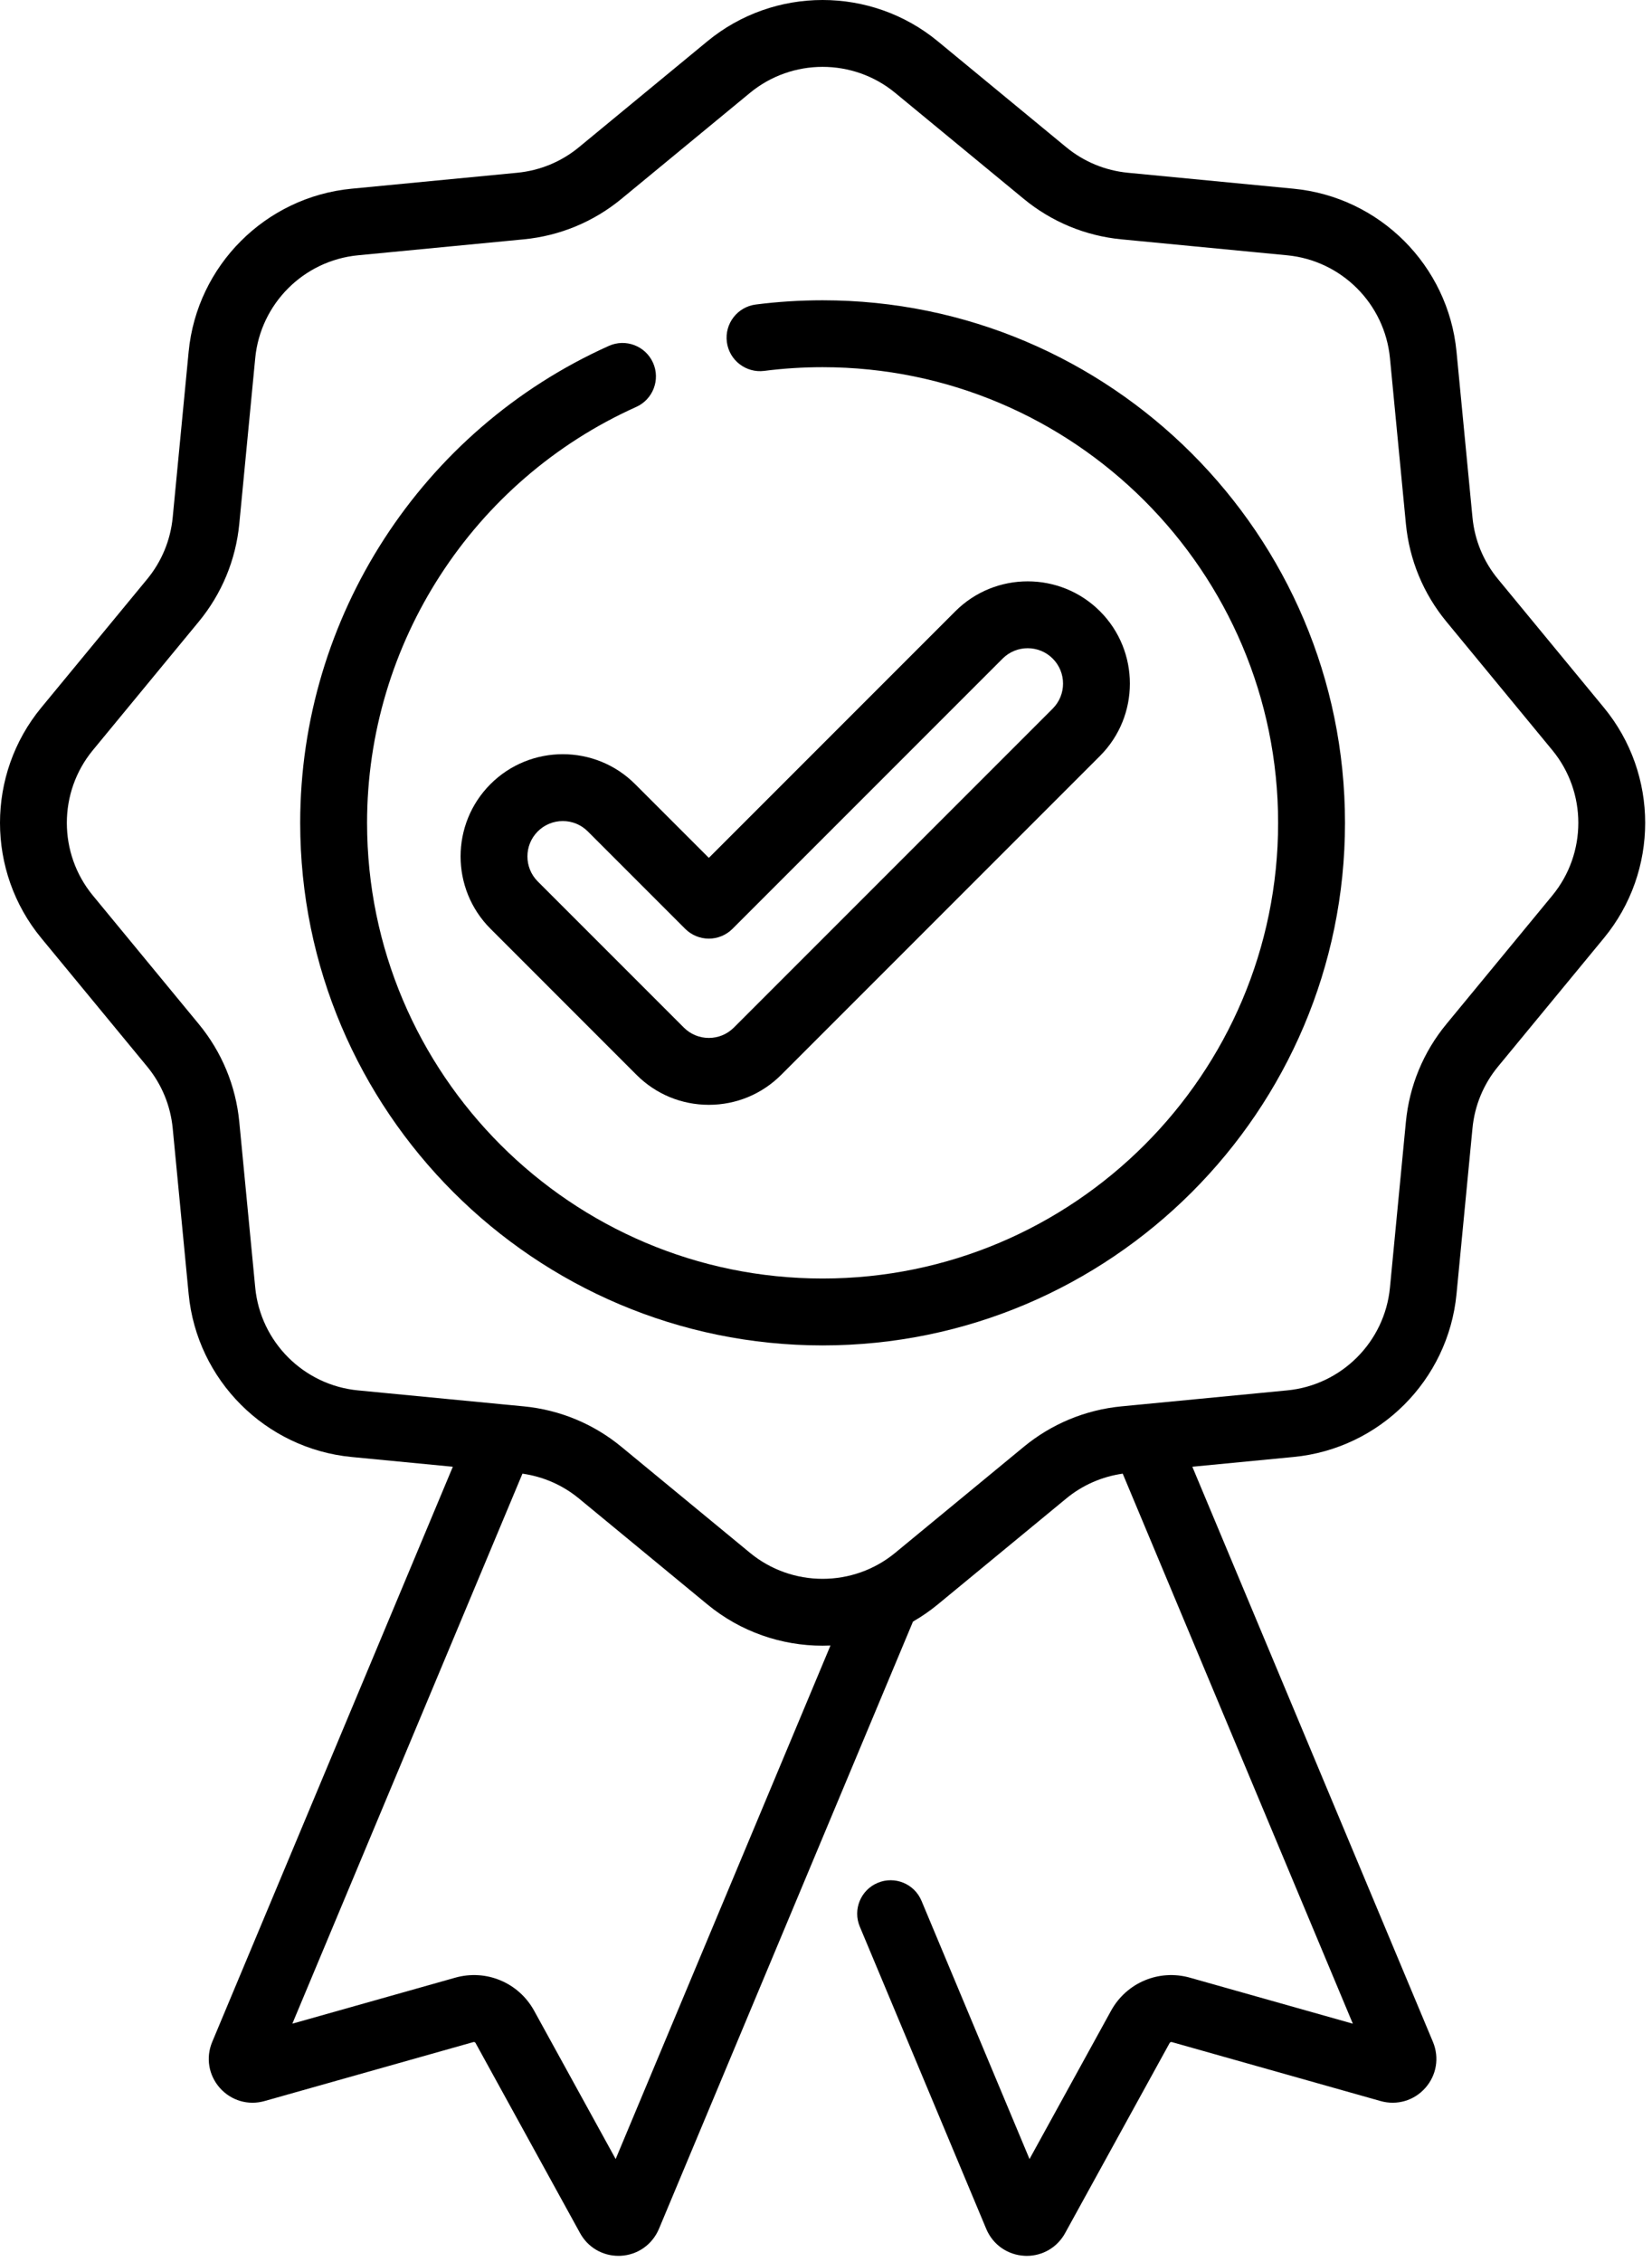
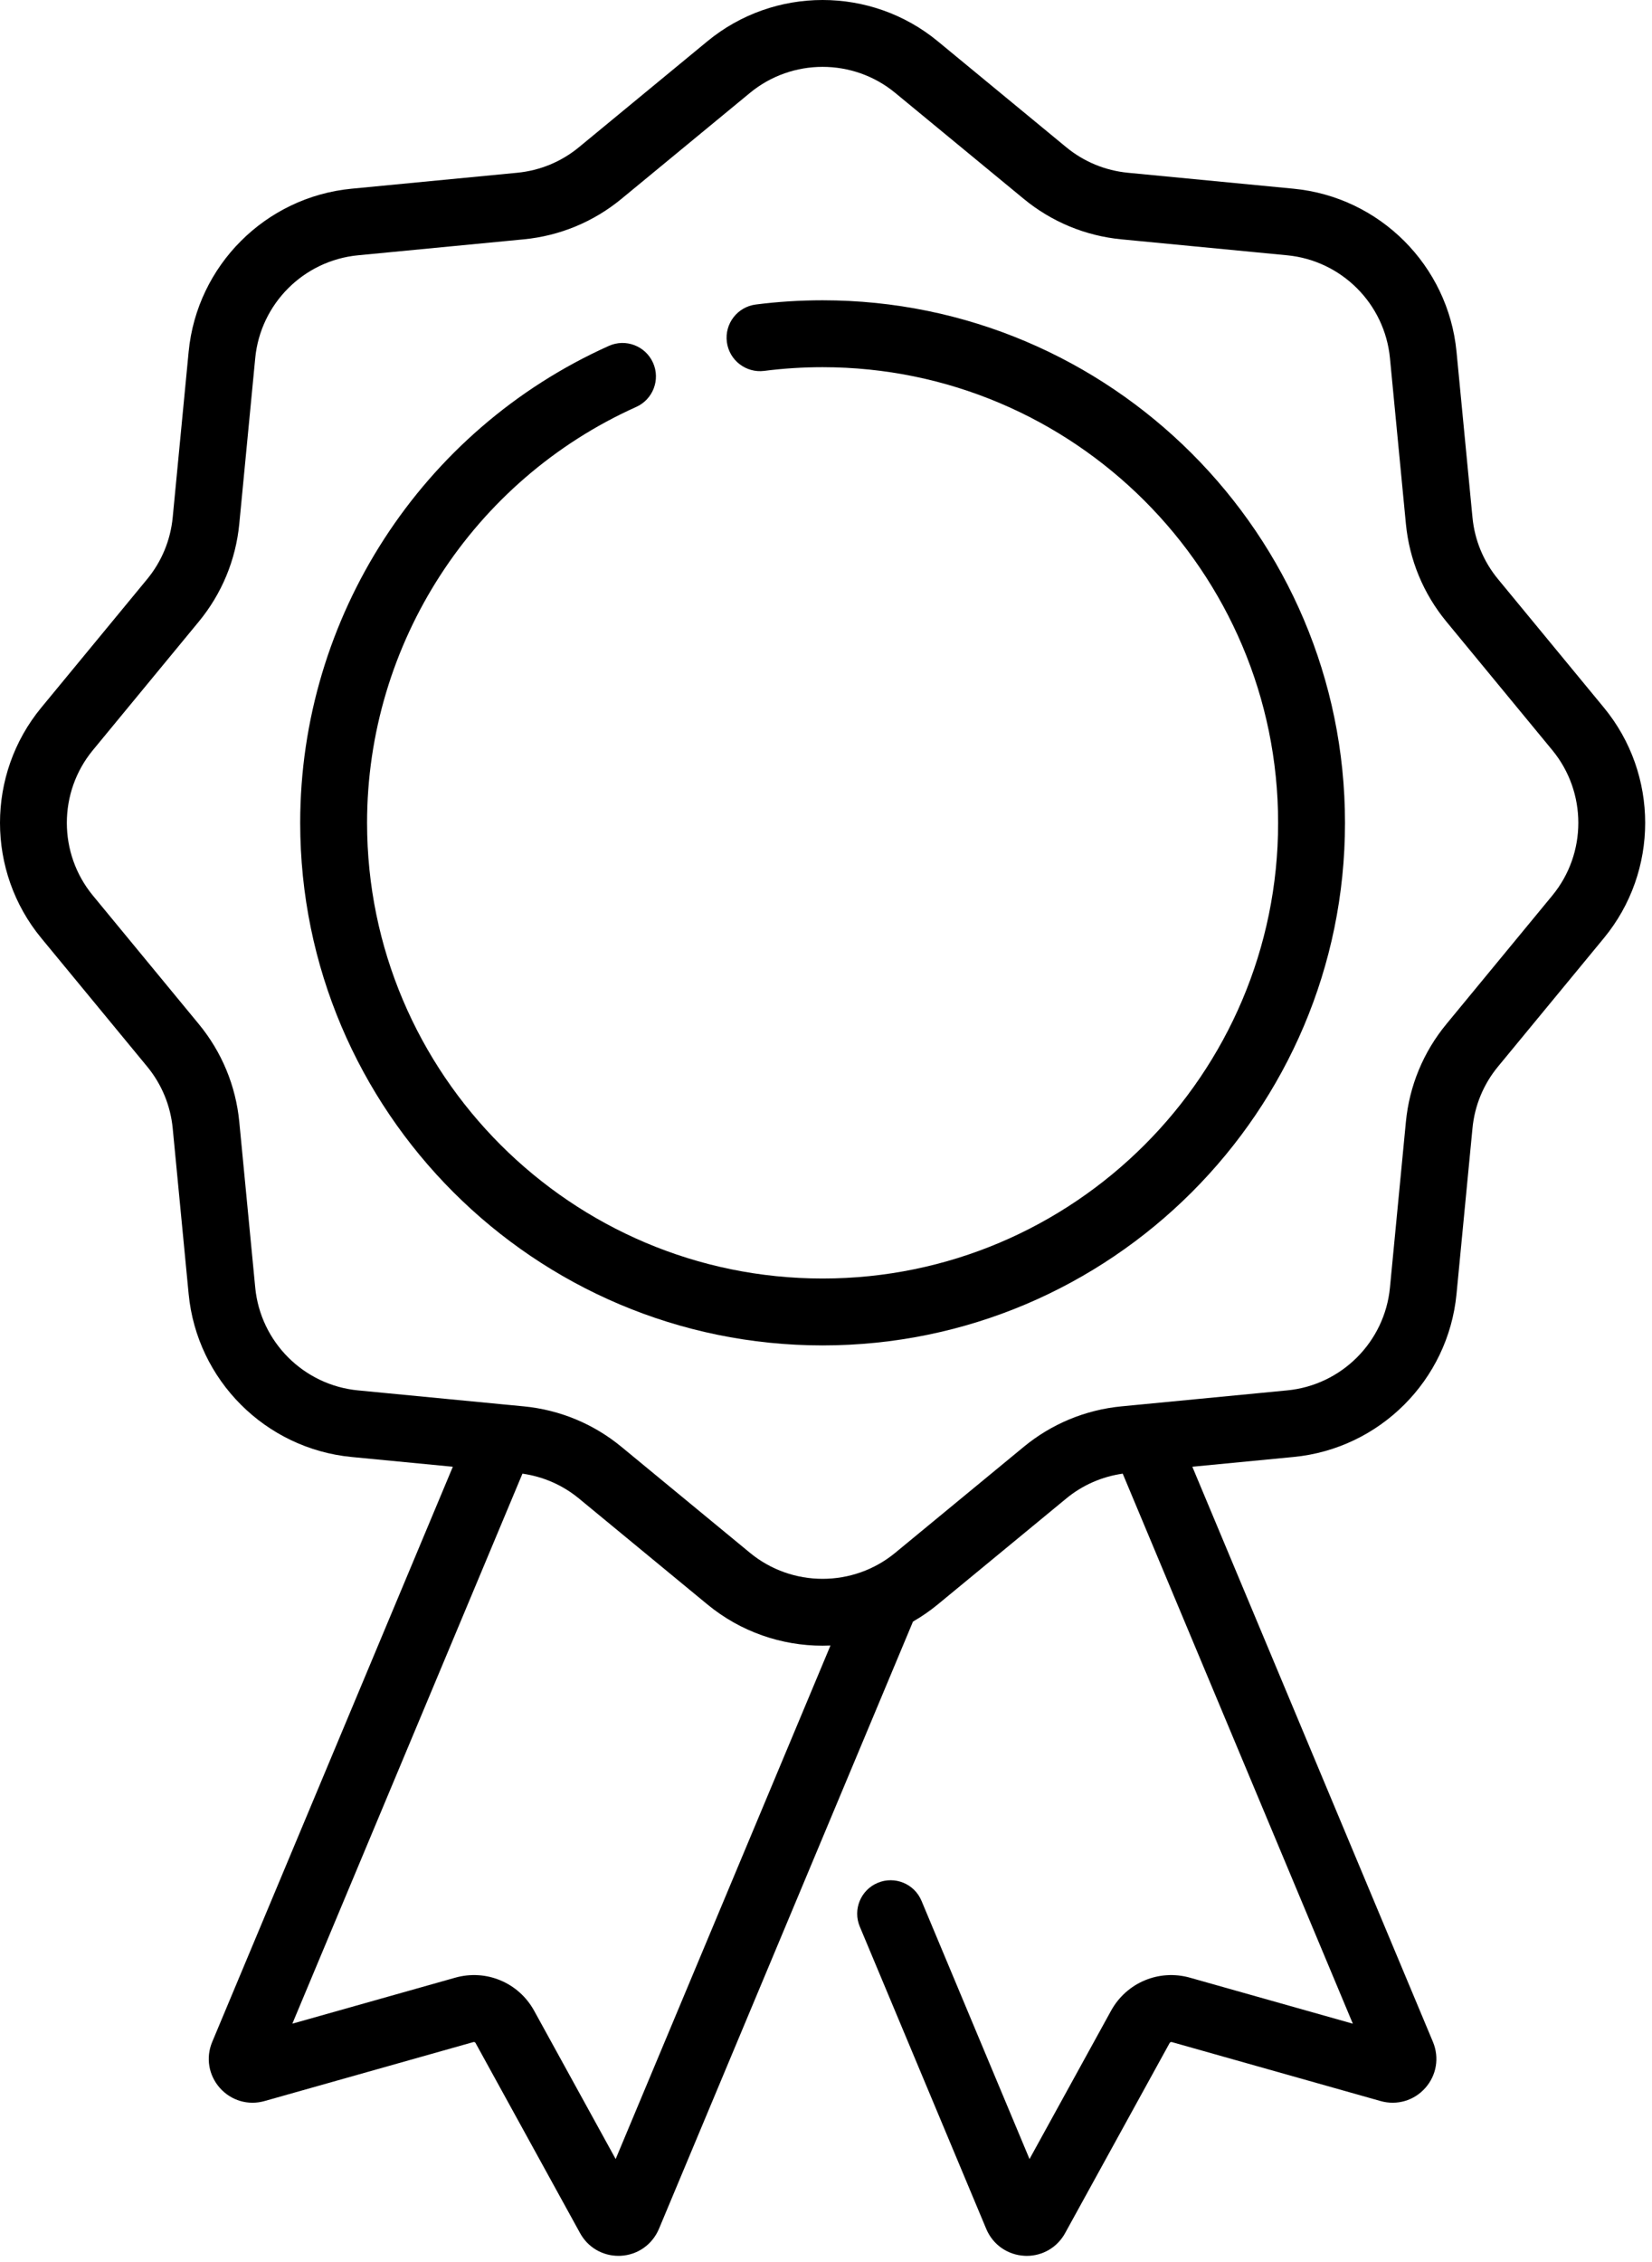
<svg xmlns="http://www.w3.org/2000/svg" width="236" height="323" viewBox="0 0 236 323" fill="none">
  <g clip-path="url(#clip0_2_1575)">
    <path d="M229.13 101.057L214.004 82.707C211.927 80.188 210.664 77.14 210.354 73.893L208.073 50.221C206.889 37.922 197.101 28.135 184.802 26.95L161.13 24.672C157.884 24.359 154.836 23.096 152.316 21.022L133.966 5.893C124.432 -1.964 110.592 -1.964 101.057 5.893L82.707 21.022C80.19 23.096 77.142 24.359 73.893 24.672L50.221 26.95C37.922 28.135 28.137 37.922 26.95 50.221L24.672 73.893C24.359 77.14 23.096 80.188 21.022 82.707L5.893 101.057C-1.964 110.592 -1.964 124.432 5.893 133.966L21.022 152.316C23.096 154.836 24.359 157.884 24.672 161.13L26.95 184.802C28.135 197.101 37.922 206.886 50.221 208.073L64.691 209.467L30.312 291.617C29.381 293.853 29.801 296.37 31.411 298.184C33.021 299.995 35.467 300.713 37.792 300.052L67.618 291.631C67.748 291.594 67.874 291.651 67.933 291.757L82.869 318.916C83.98 320.939 86.057 322.158 88.343 322.158C88.451 322.158 88.559 322.156 88.67 322.151C91.086 322.028 93.175 320.568 94.131 318.316L130.427 231.578C131.658 230.87 132.843 230.057 133.968 229.13L152.319 214.004C154.642 212.087 157.421 210.875 160.388 210.453L193.262 289.004L169.998 282.436C165.574 281.19 160.941 283.13 158.722 287.153L147.074 308.333L131.641 271.452C130.621 269.016 127.824 267.871 125.388 268.889C122.955 269.906 121.807 272.706 122.827 275.139L140.905 318.341C141.851 320.568 143.938 322.028 146.356 322.151C146.467 322.156 146.575 322.161 146.683 322.161C148.969 322.161 151.046 320.939 152.157 318.916L167.091 291.762C167.152 291.651 167.28 291.599 167.405 291.631L197.227 300.052C199.557 300.711 202.005 299.995 203.612 298.184C205.222 296.37 205.642 293.856 204.709 291.612L170.333 209.465L184.802 208.071C197.101 206.886 206.889 197.101 208.073 184.802L210.354 161.128C210.664 157.881 211.927 154.836 214.004 152.316L229.13 133.966C236.99 124.432 236.99 110.592 229.13 101.057ZM87.952 308.333L76.302 287.148C74.085 283.127 69.447 281.188 65.025 282.436L41.764 289.001L74.635 210.453C77.604 210.875 80.384 212.087 82.707 214.002L101.057 229.13C105.826 233.06 111.668 235.024 117.513 235.024C117.889 235.024 118.263 235.014 118.639 234.997L87.952 308.333ZM221.759 127.89L206.633 146.241C203.339 150.232 201.339 155.064 200.842 160.214L198.564 183.885C197.817 191.642 191.645 197.814 183.888 198.561L163.094 200.565C163.013 200.569 162.93 200.577 162.848 200.589L160.216 200.842C155.064 201.339 150.232 203.339 146.241 206.631L127.89 221.756C121.878 226.714 113.148 226.714 107.136 221.756L88.785 206.631C84.794 203.339 79.962 201.336 74.81 200.842L72.165 200.587C72.091 200.577 72.02 200.572 71.946 200.567L51.138 198.561C43.381 197.814 37.209 191.642 36.462 183.885L34.184 160.216C33.687 155.064 31.686 150.232 28.393 146.241L13.267 127.89C8.309 121.876 8.309 113.145 13.267 107.133L28.393 88.783C31.686 84.791 33.687 79.959 34.184 74.807L36.462 51.136C37.209 43.378 43.381 37.207 51.138 36.459L74.81 34.181C79.962 33.685 84.794 31.684 88.785 28.393L107.136 13.267C110.142 10.79 113.829 9.548 117.513 9.548C121.197 9.548 124.884 10.787 127.89 13.267L146.241 28.393C150.232 31.684 155.064 33.687 160.216 34.181L183.888 36.459C191.645 37.207 197.817 43.378 198.564 51.136L200.842 74.807C201.339 79.959 203.339 84.791 206.633 88.783L221.759 107.133C226.714 113.148 226.714 121.876 221.759 127.89Z" fill="black" />
    <path d="M117.513 42.884C114.323 42.884 111.113 43.086 107.967 43.489C105.352 43.823 103.501 46.217 103.835 48.832C104.169 51.45 106.566 53.298 109.179 52.967C111.922 52.615 114.726 52.438 117.513 52.438C153.396 52.438 182.588 81.63 182.588 117.513C182.588 153.395 153.393 182.585 117.513 182.585C81.631 182.585 52.438 153.393 52.438 117.51C52.438 91.916 67.53 68.603 90.885 58.116C93.291 57.037 94.367 54.208 93.286 51.801C92.204 49.393 89.376 48.319 86.972 49.4C60.188 61.426 42.885 88.161 42.885 117.51C42.885 158.663 76.364 192.139 117.513 192.139C158.663 192.139 192.142 158.663 192.142 117.51C192.142 76.361 158.663 42.884 117.513 42.884Z" fill="black" />
-     <path d="M70.069 111.978C64.374 117.673 64.374 126.941 70.069 132.636L90.933 153.504C93.694 156.261 97.361 157.78 101.264 157.78C105.165 157.78 108.834 156.261 111.594 153.504L157.141 107.954C162.836 102.257 162.836 92.991 157.141 87.294C151.446 81.599 142.178 81.599 136.48 87.294L101.264 122.512L90.727 111.978C85.032 106.283 75.763 106.283 70.069 111.978ZM101.264 134.047C102.53 134.047 103.744 133.543 104.641 132.646L143.237 94.05C145.208 92.079 148.413 92.082 150.385 94.05C152.356 96.022 152.356 99.229 150.385 101.198L104.838 146.747C103.884 147.701 102.613 148.227 101.264 148.227C99.912 148.227 98.644 147.701 97.69 146.747L76.823 125.882C74.854 123.911 74.854 120.703 76.823 118.735C77.808 117.749 79.104 117.255 80.399 117.255C81.692 117.255 82.987 117.749 83.97 118.732L97.884 132.646C98.781 133.543 99.996 134.047 101.264 134.047Z" fill="black" />
  </g>
  <defs>
    <clipPath id="clip0_2_1575">
      <rect width="236" height="323" fill="white" />
    </clipPath>
  </defs>
</svg>